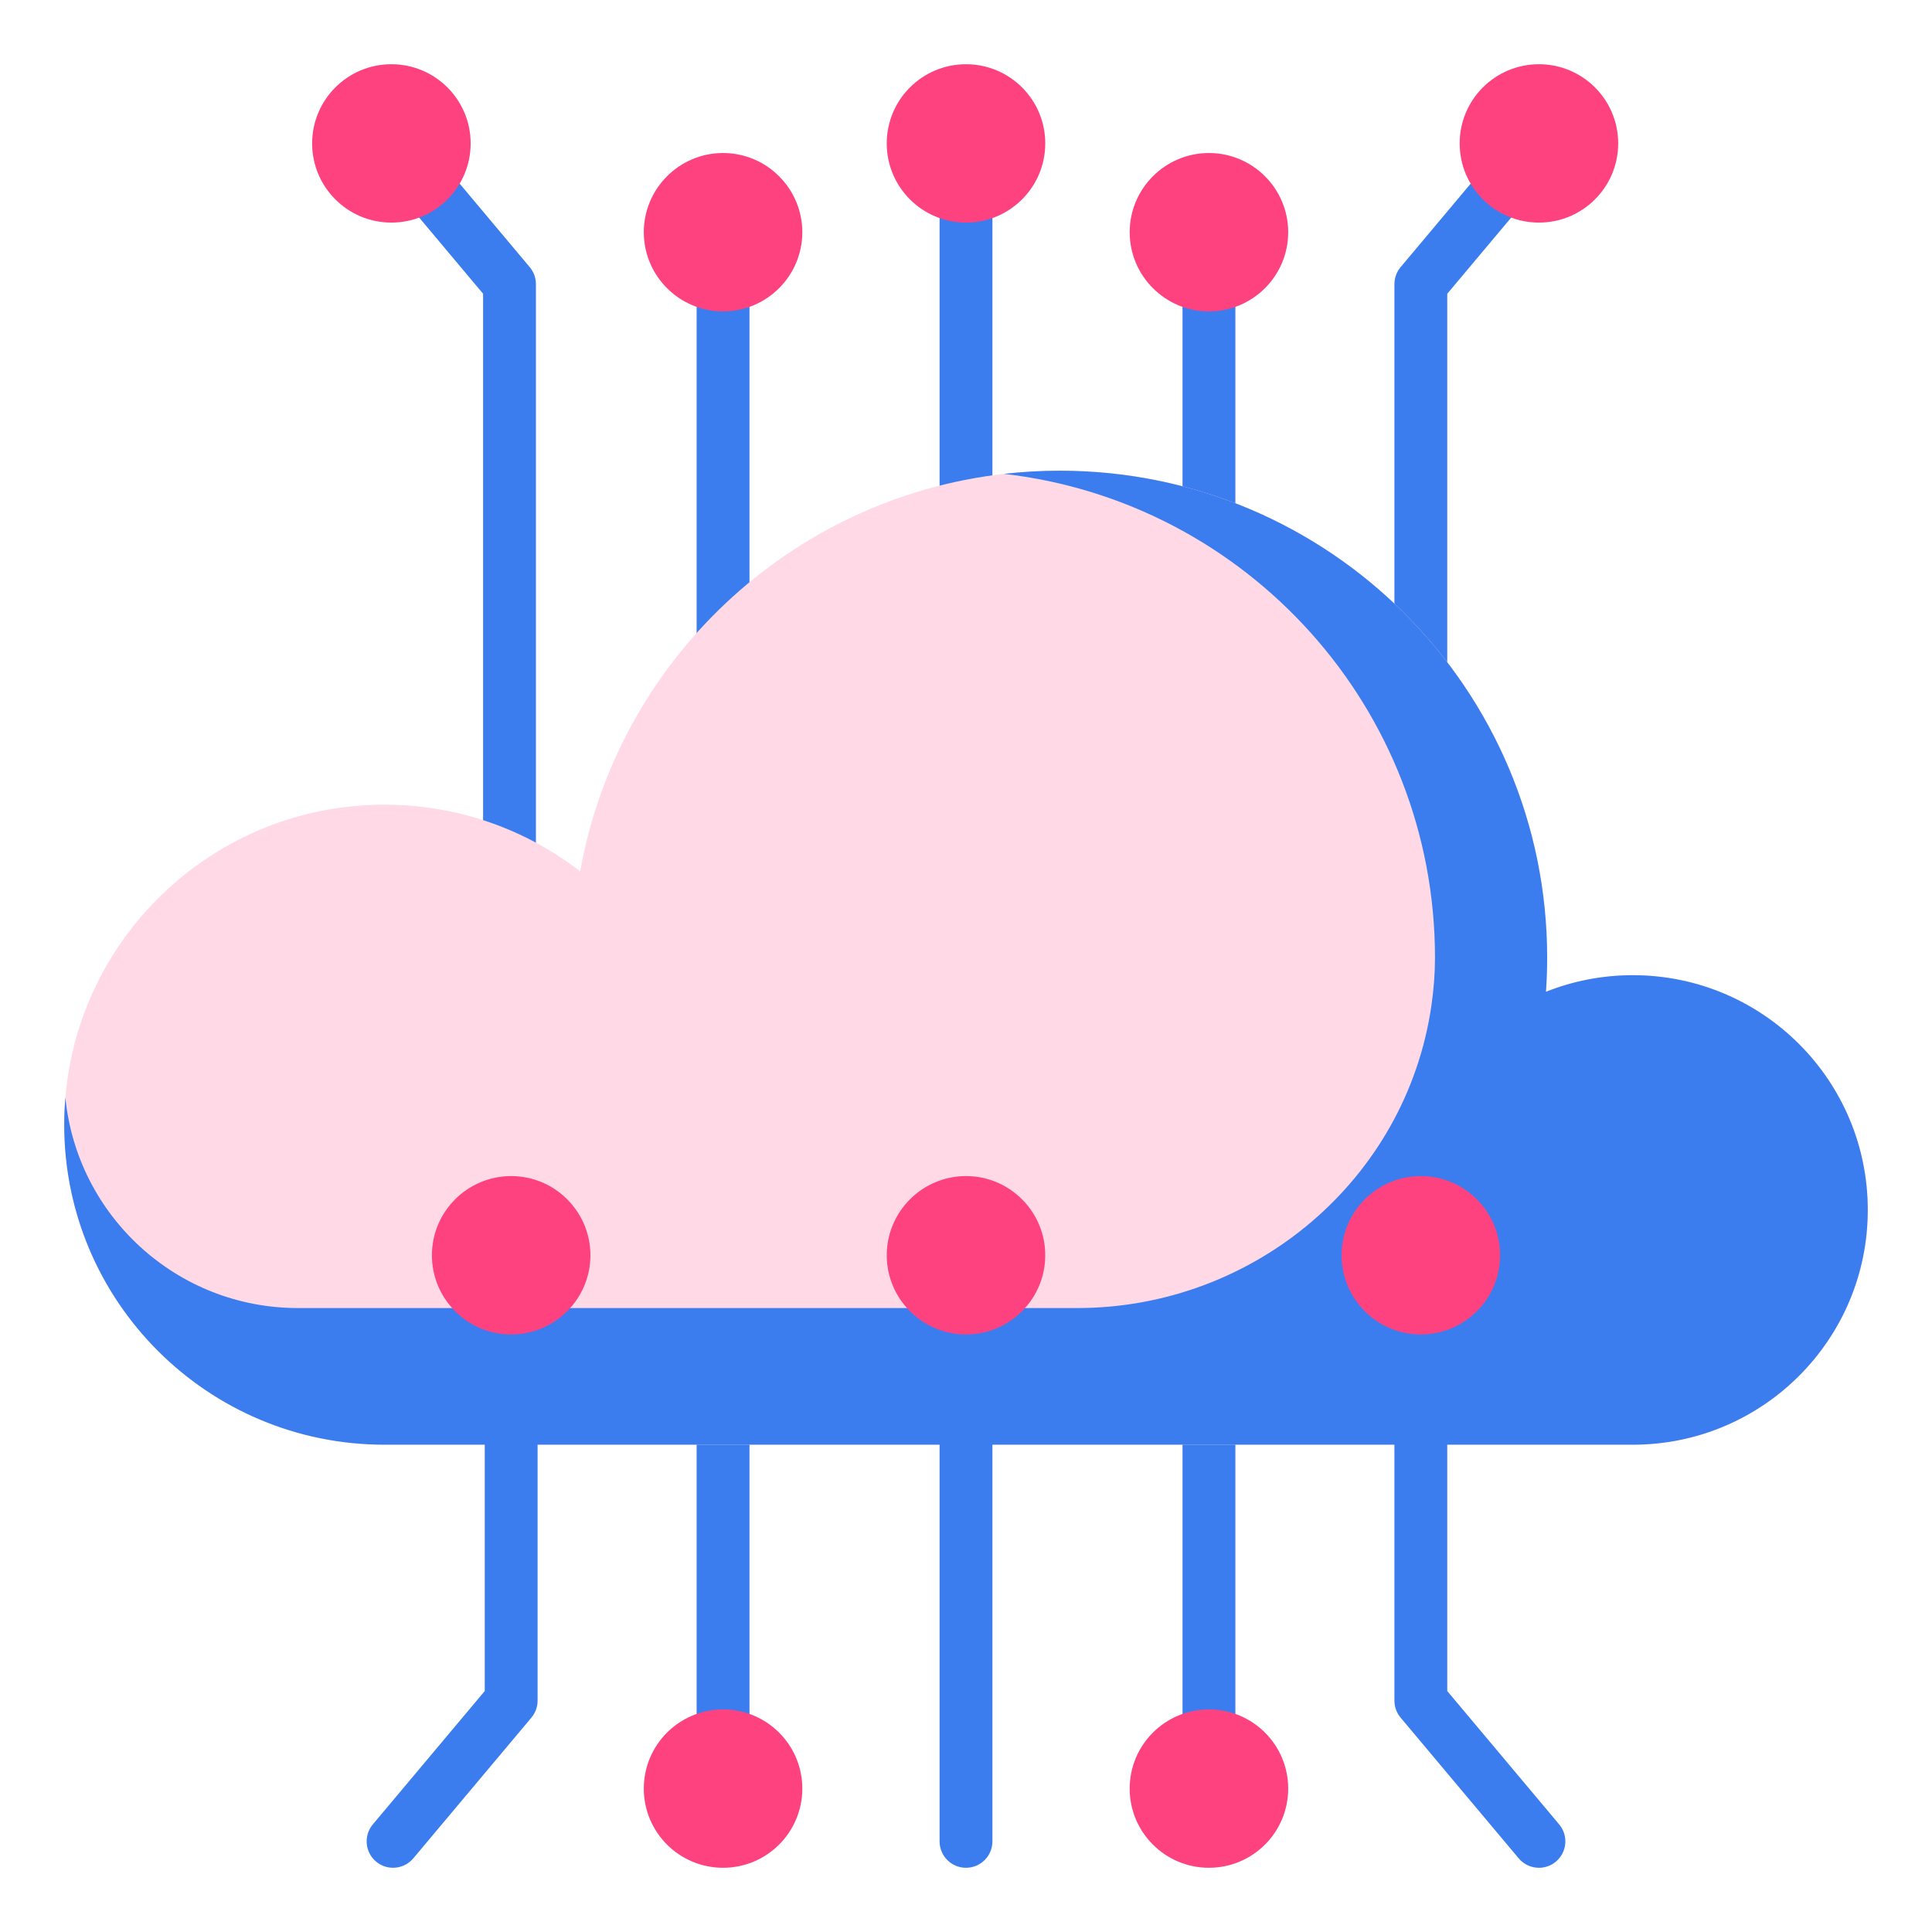
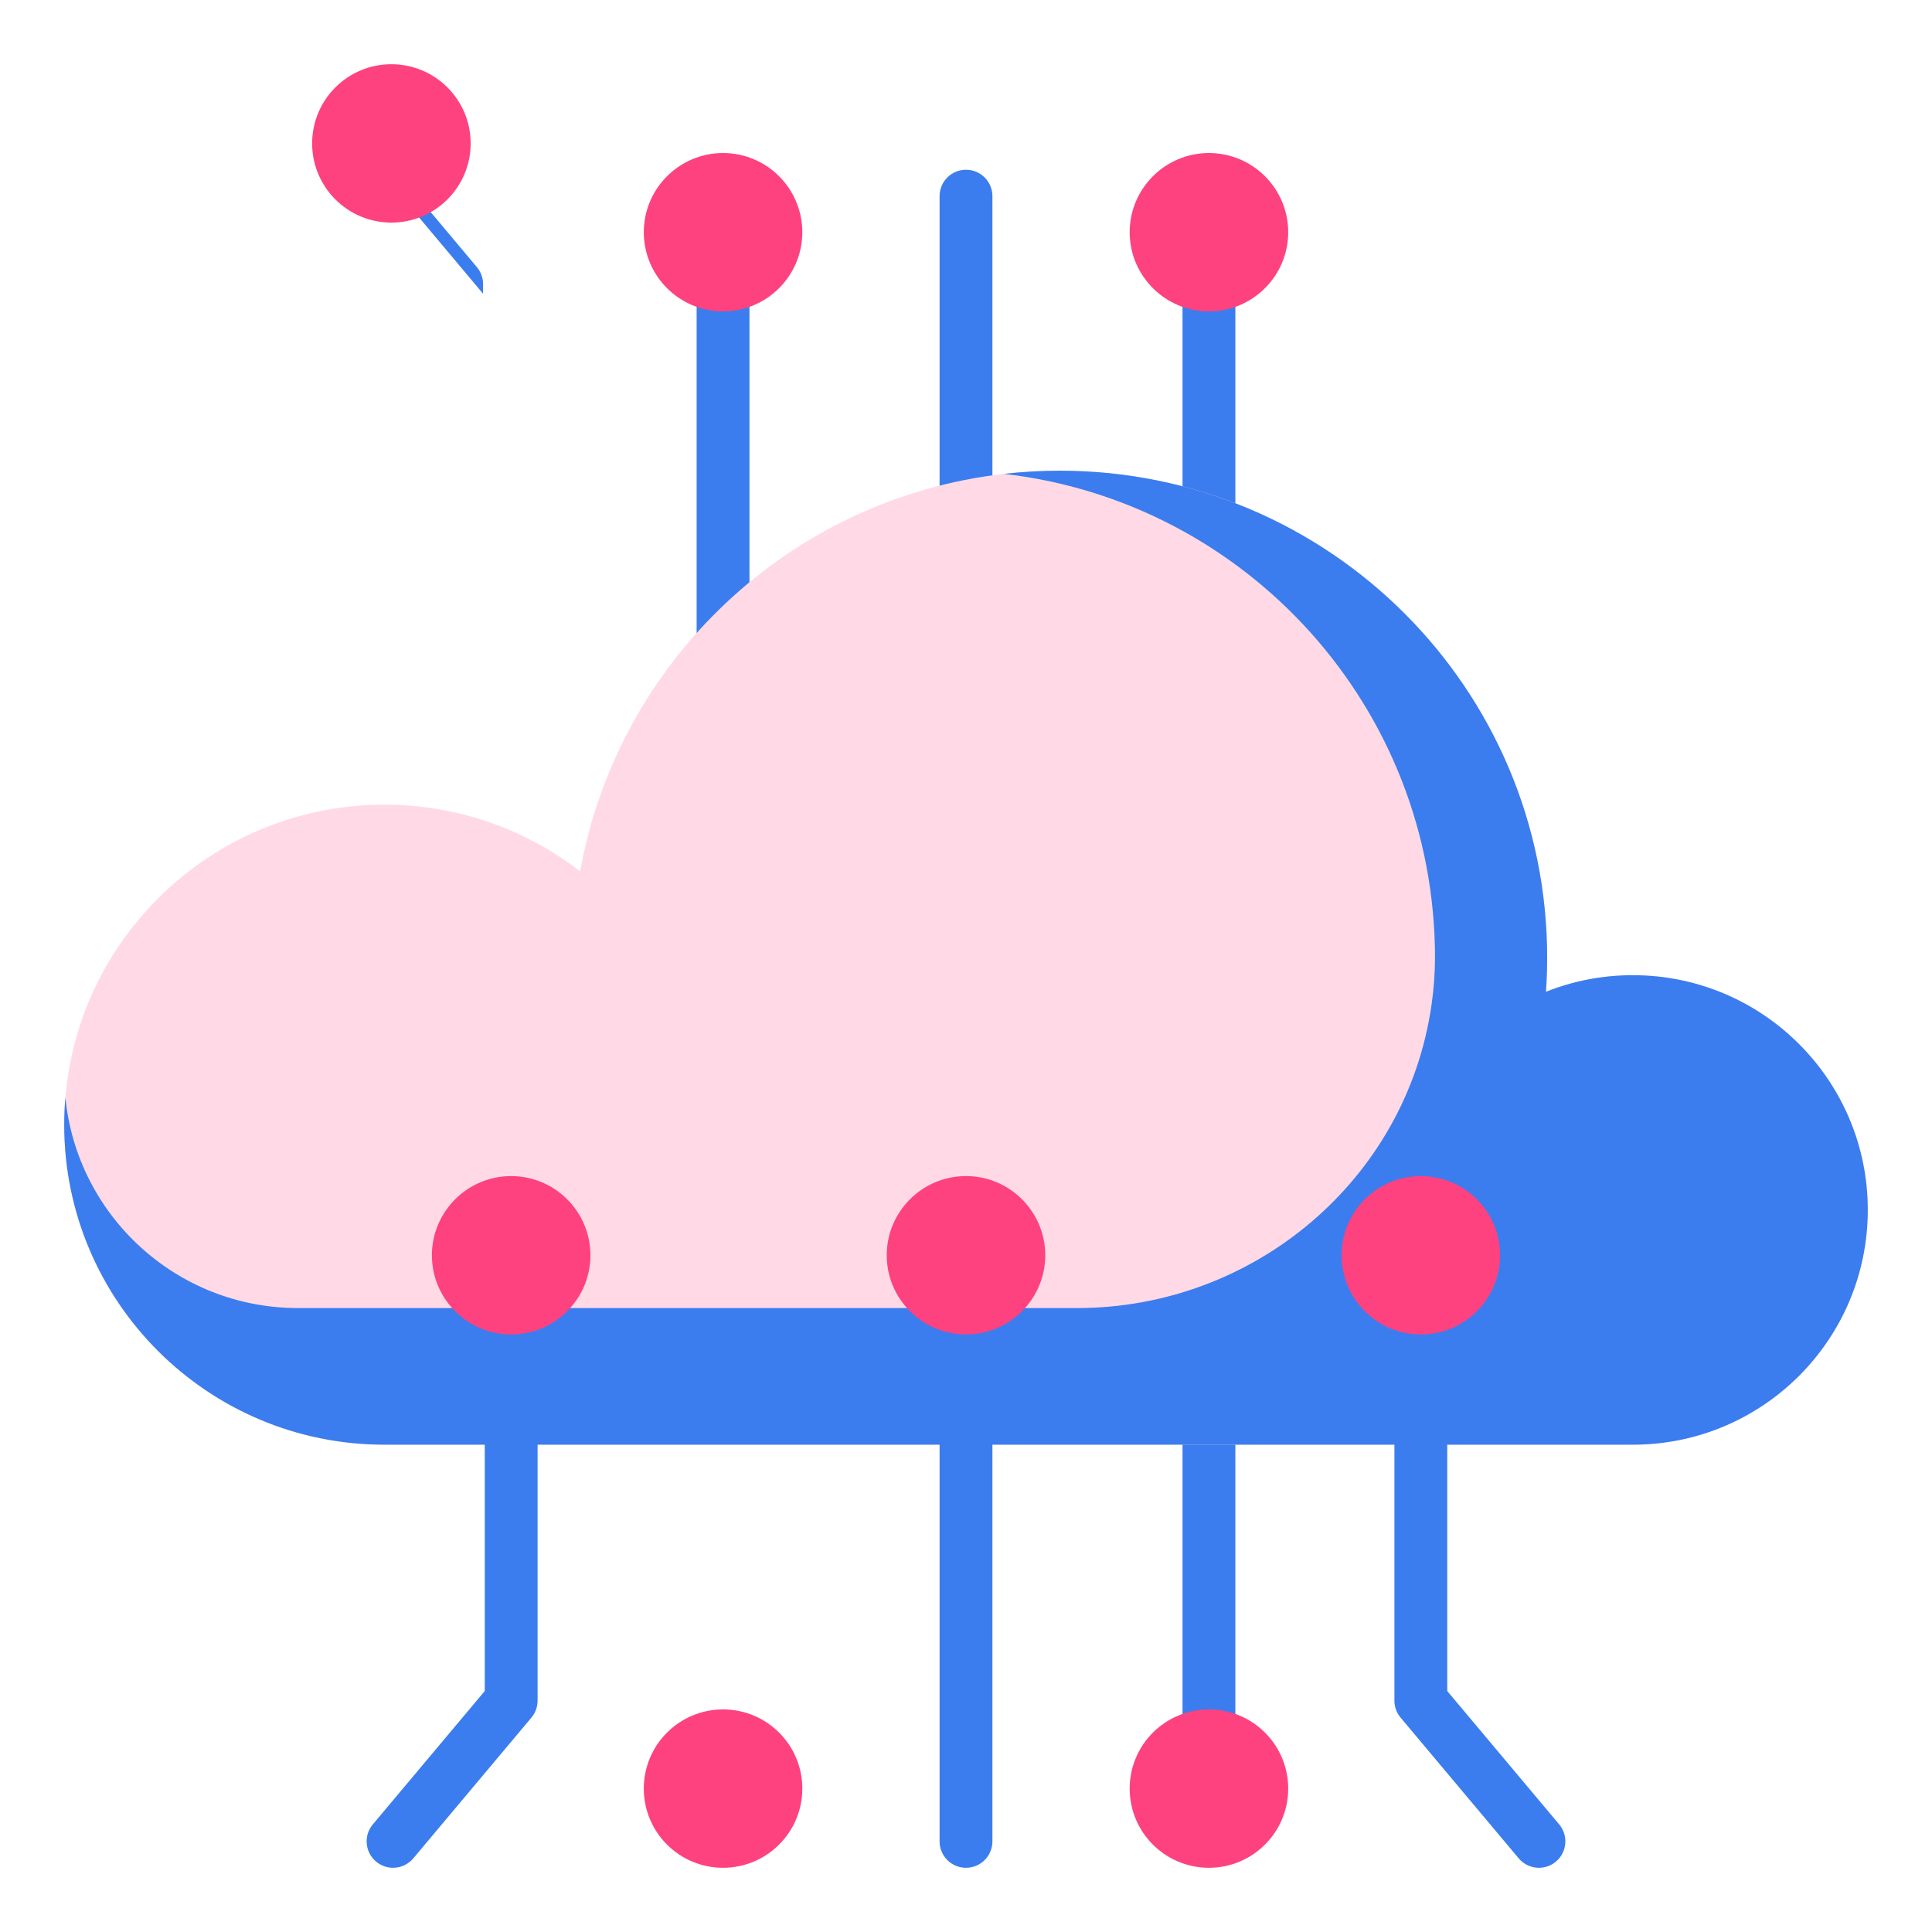
<svg xmlns="http://www.w3.org/2000/svg" xml:space="preserve" width="3.6in" height="3.6in" version="1.1" style="shape-rendering:geometricPrecision; text-rendering:geometricPrecision; image-rendering:optimizeQuality; fill-rule:evenodd; clip-rule:evenodd" viewBox="0 0 3600 3600" enable-background="new 0 0 512 512">
  <defs>
    <style type="text/css">
   
    .fil0 {fill:#3B7DEE}
    .fil2 {fill:#FE427F}
    .fil1 {fill:#FFDAE6}
   
  </style>
  </defs>
  <g id="Layer_x0020_1">
    <g id="_2107181579824">
      <g>
        <g>
          <g>
            <path class="fil0" d="M1347.31 481.8c-27.19,0 -49.23,22.04 -49.23,49.23l0 766.24c0,27.19 22.04,49.23 49.23,49.23 27.19,0 49.23,-22.04 49.23,-49.23l0 -766.24c0,-27.19 -22.04,-49.23 -49.23,-49.23z" />
            <path class="fil0" d="M2252.69 481.8c-27.19,0 -49.23,22.04 -49.23,49.23l0 602.36c0,27.19 22.04,49.23 49.23,49.23 27.19,0 49.23,-22.04 49.23,-49.23l0 -602.36c0,-27.19 -22.04,-49.23 -49.23,-49.23z" />
            <path class="fil0" d="M1800 316.31c-27.19,0 -49.23,22.04 -49.23,49.23l0 758.33c0,27.19 22.04,49.23 49.23,49.23 27.19,0 49.23,-22.04 49.23,-49.23l0 -758.33c0,-27.19 -22.04,-49.23 -49.23,-49.23z" />
-             <path class="fil0" d="M830.26 310.92c-17.48,-20.83 -48.53,-23.54 -69.35,-6.07 -20.83,17.48 -23.54,48.54 -6.06,69.35l145.3 173.13 0 1193.46c0,27.19 22.04,49.23 49.23,49.23 27.19,0 49.23,-22.04 49.23,-49.23l0 -1211.37c0,-11.57 -4.08,-22.78 -11.52,-31.64l-156.82 -186.86z" />
-             <path class="fil0" d="M2835.98 304.85c-20.82,-17.47 -51.87,-14.76 -69.35,6.07l-156.81 186.86c-7.44,8.87 -11.52,20.07 -11.52,31.64l0 798.41c0,27.19 22.04,49.23 49.23,49.23 27.19,0 49.23,-22.04 49.23,-49.23l0 -780.48 145.3 -173.13c17.47,-20.83 14.76,-51.88 -6.07,-69.36z" />
+             <path class="fil0" d="M830.26 310.92c-17.48,-20.83 -48.53,-23.54 -69.35,-6.07 -20.83,17.48 -23.54,48.54 -6.06,69.35l145.3 173.13 0 1193.46l0 -1211.37c0,-11.57 -4.08,-22.78 -11.52,-31.64l-156.82 -186.86z" />
          </g>
        </g>
        <g>
-           <path class="fil0" d="M1347.31 2550.27c-27.19,0 -49.23,22.04 -49.23,49.23l0 634.96c0,27.19 22.04,49.23 49.23,49.23 27.19,0 49.23,-22.04 49.23,-49.23l0 -634.96c0,-27.19 -22.04,-49.23 -49.23,-49.23z" />
          <path class="fil0" d="M2252.69 2550.27c-27.19,0 -49.23,22.04 -49.23,49.23l0 634.96c0,27.19 22.04,49.23 49.23,49.23 27.19,0 49.23,-22.04 49.23,-49.23l0 -634.96c0,-27.19 -22.04,-49.23 -49.23,-49.23z" />
        </g>
        <path class="fil1" d="M3480.34 2254.55c0,241.61 -196,437.41 -437.74,437.41l-2326.22 0c-329.57,0 -596.72,-266.95 -596.72,-596.26 0,-17.07 0.72,-34 2.17,-50.67 25.67,-305.68 282.05,-545.65 594.56,-545.65 137.31,0 263.8,46.34 364.62,124.26 70.04,-390.94 390.48,-695.04 789.63,-740.66 34.2,-3.87 68.99,-5.91 104.24,-5.91 501.48,0 908.04,406.3 908.04,907.45 0,21.4 -0.79,42.54 -2.23,63.54 50.08,-19.95 104.76,-30.92 161.93,-30.92 241.75,0 437.74,195.87 437.74,437.41l-0 0z" />
        <path class="fil0" d="M3042.6 1817.13c-57.17,0 -111.85,10.96 -161.93,30.92 1.44,-21.01 2.23,-42.14 2.23,-63.54 0,-501.15 -406.56,-907.45 -908.04,-907.45 -35.25,0 -70.04,2.04 -104.24,5.91 452.12,51.72 803.28,435.64 803.28,901.54 0,29.38 -2.31,59.1 -6.62,88.93 -47.08,325.38 -331.21,563.91 -659.99,563.91l-1452.13 -0c-225.93,0 -411.69,-172.1 -433.34,-392.32 -1.44,16.67 -2.17,33.61 -2.17,50.67 0,329.31 267.15,596.26 596.72,596.26l2326.22 0c241.75,0 437.74,-195.8 437.74,-437.41 0,-241.55 -196,-437.41 -437.74,-437.41z" />
        <g>
          <path class="fil0" d="M952.48 2388.1c-27.19,0 -49.23,22.04 -49.23,49.23l0 713.66 -208.53 248.47c-17.48,20.83 -14.76,51.87 6.06,69.35 9.22,7.74 20.45,11.52 31.62,11.52 14.05,0 28,-5.98 37.74,-17.58l220.06 -262.2c7.44,-8.87 11.52,-20.07 11.52,-31.65l0 -731.57c0,-27.19 -22.04,-49.23 -49.23,-49.23z" />
          <path class="fil0" d="M2905.28 3399.47l-208.53 -248.47 0 -713.67c0,-27.19 -22.04,-49.23 -49.23,-49.23 -27.19,0 -49.23,22.04 -49.23,49.23l0 731.58c0,11.58 4.09,22.78 11.52,31.65l220.06 262.2c9.74,11.61 23.69,17.59 37.74,17.59 11.17,0 22.39,-3.78 31.62,-11.52 20.82,-17.48 23.54,-48.53 6.06,-69.35z" />
          <path class="fil0" d="M1800 2388.1c-27.19,0 -49.23,22.04 -49.23,49.23l0 993.78c0,27.19 22.04,49.23 49.23,49.23 27.19,0 49.23,-22.04 49.23,-49.23l0 -993.78c0,-27.19 -22.04,-49.23 -49.23,-49.23z" />
        </g>
        <g>
          <path class="fil2" d="M952.48 2191.45c-81.44,0 -147.69,66.19 -147.69,147.56 0,81.36 66.25,147.56 147.69,147.56 81.44,0 147.69,-66.19 147.69,-147.56 0,-81.36 -66.24,-147.56 -147.69,-147.56z" />
          <path class="fil2" d="M1800 2191.45c-81.44,0 -147.69,66.19 -147.69,147.56 0,81.36 66.25,147.56 147.69,147.56 81.44,0 147.69,-66.19 147.69,-147.56 0,-81.36 -66.25,-147.56 -147.69,-147.56z" />
          <path class="fil2" d="M2647.52 2191.45c-81.44,0 -147.69,66.19 -147.69,147.56 0,81.36 66.24,147.56 147.69,147.56 81.44,0 147.69,-66.19 147.69,-147.56 0,-81.36 -66.26,-147.56 -147.69,-147.56z" />
          <g>
            <ellipse class="fil2" cx="1347.31" cy="3332.79" rx="147.69" ry="147.55" />
            <ellipse class="fil2" cx="2252.69" cy="3332.79" rx="147.69" ry="147.55" />
            <path class="fil2" d="M1347.31 285.13c-81.44,0 -147.69,66.19 -147.69,147.56 0,81.36 66.25,147.56 147.69,147.56 81.44,0 147.69,-66.19 147.69,-147.56 0,-81.36 -66.25,-147.56 -147.69,-147.56z" />
            <path class="fil2" d="M2252.69 285.13c-81.44,0 -147.69,66.19 -147.69,147.56 0,81.36 66.25,147.56 147.69,147.56 81.44,0 147.69,-66.19 147.69,-147.56 0,-81.36 -66.25,-147.56 -147.69,-147.56z" />
          </g>
-           <ellipse class="fil2" cx="1800" cy="267.22" rx="147.69" ry="147.55" />
          <ellipse class="fil2" cx="729.31" cy="267.22" rx="147.69" ry="147.55" />
-           <ellipse class="fil2" cx="2867.57" cy="267.22" rx="147.69" ry="147.55" />
        </g>
      </g>
    </g>
  </g>
</svg>